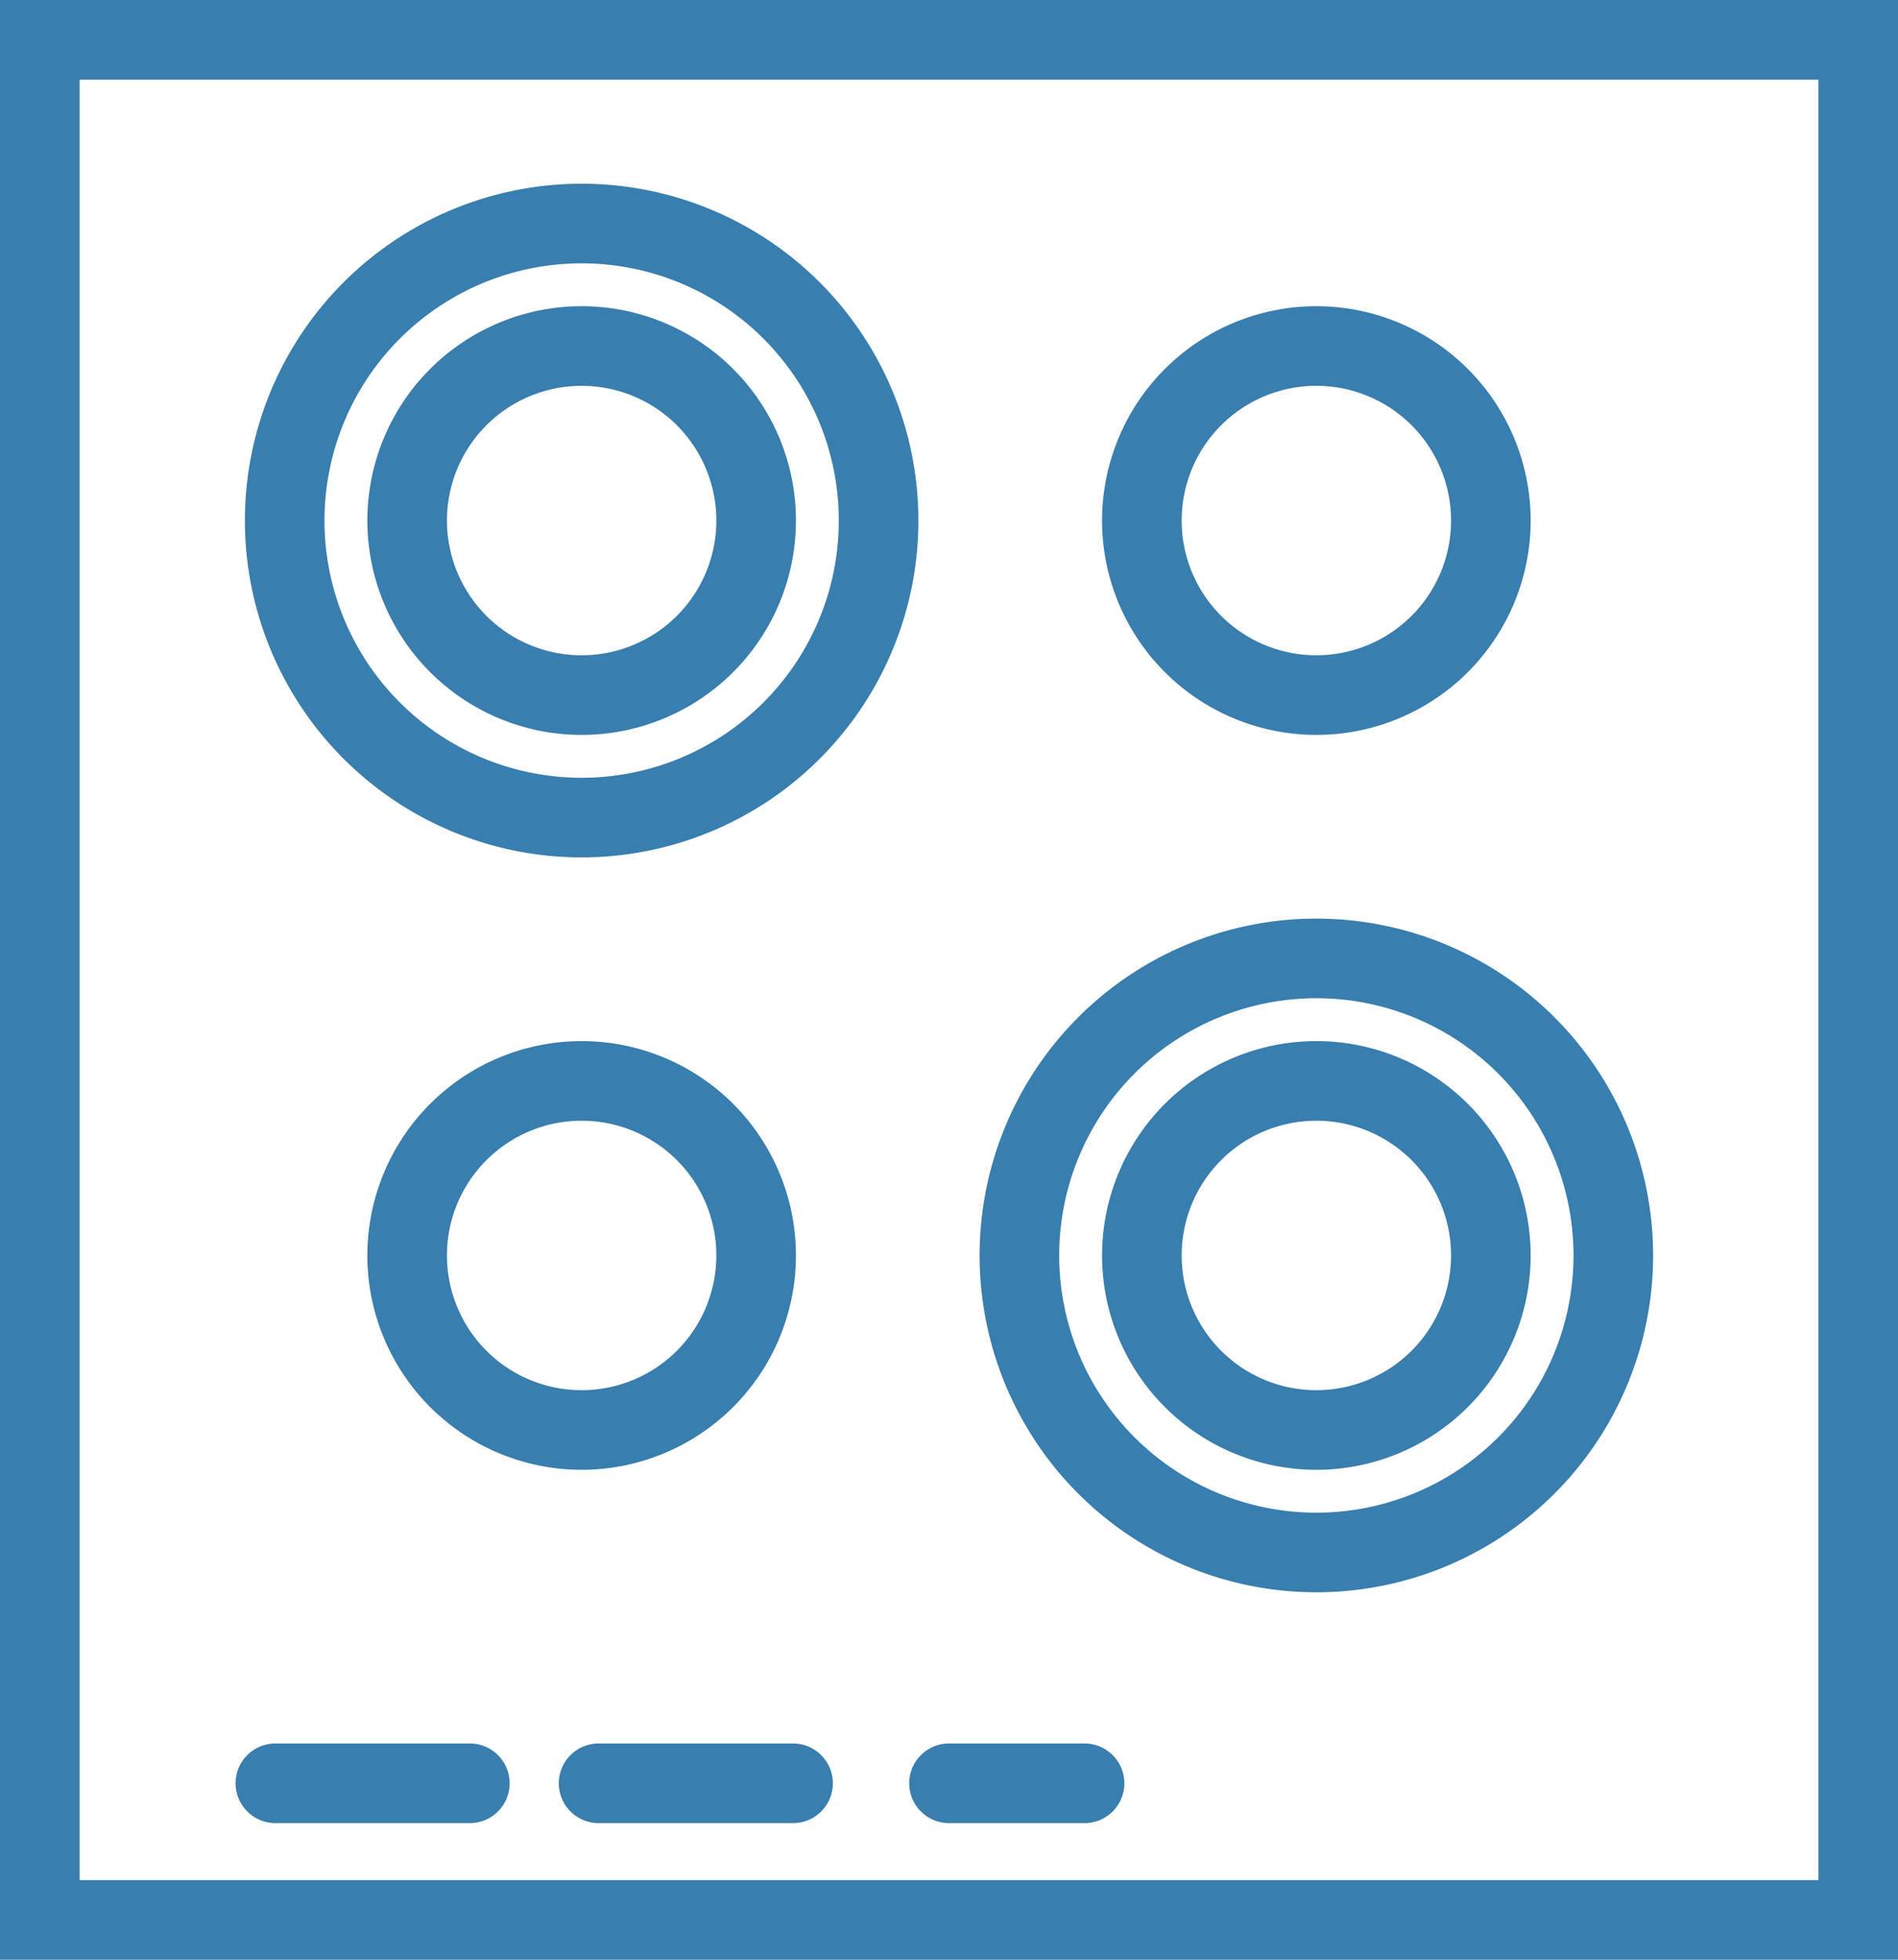
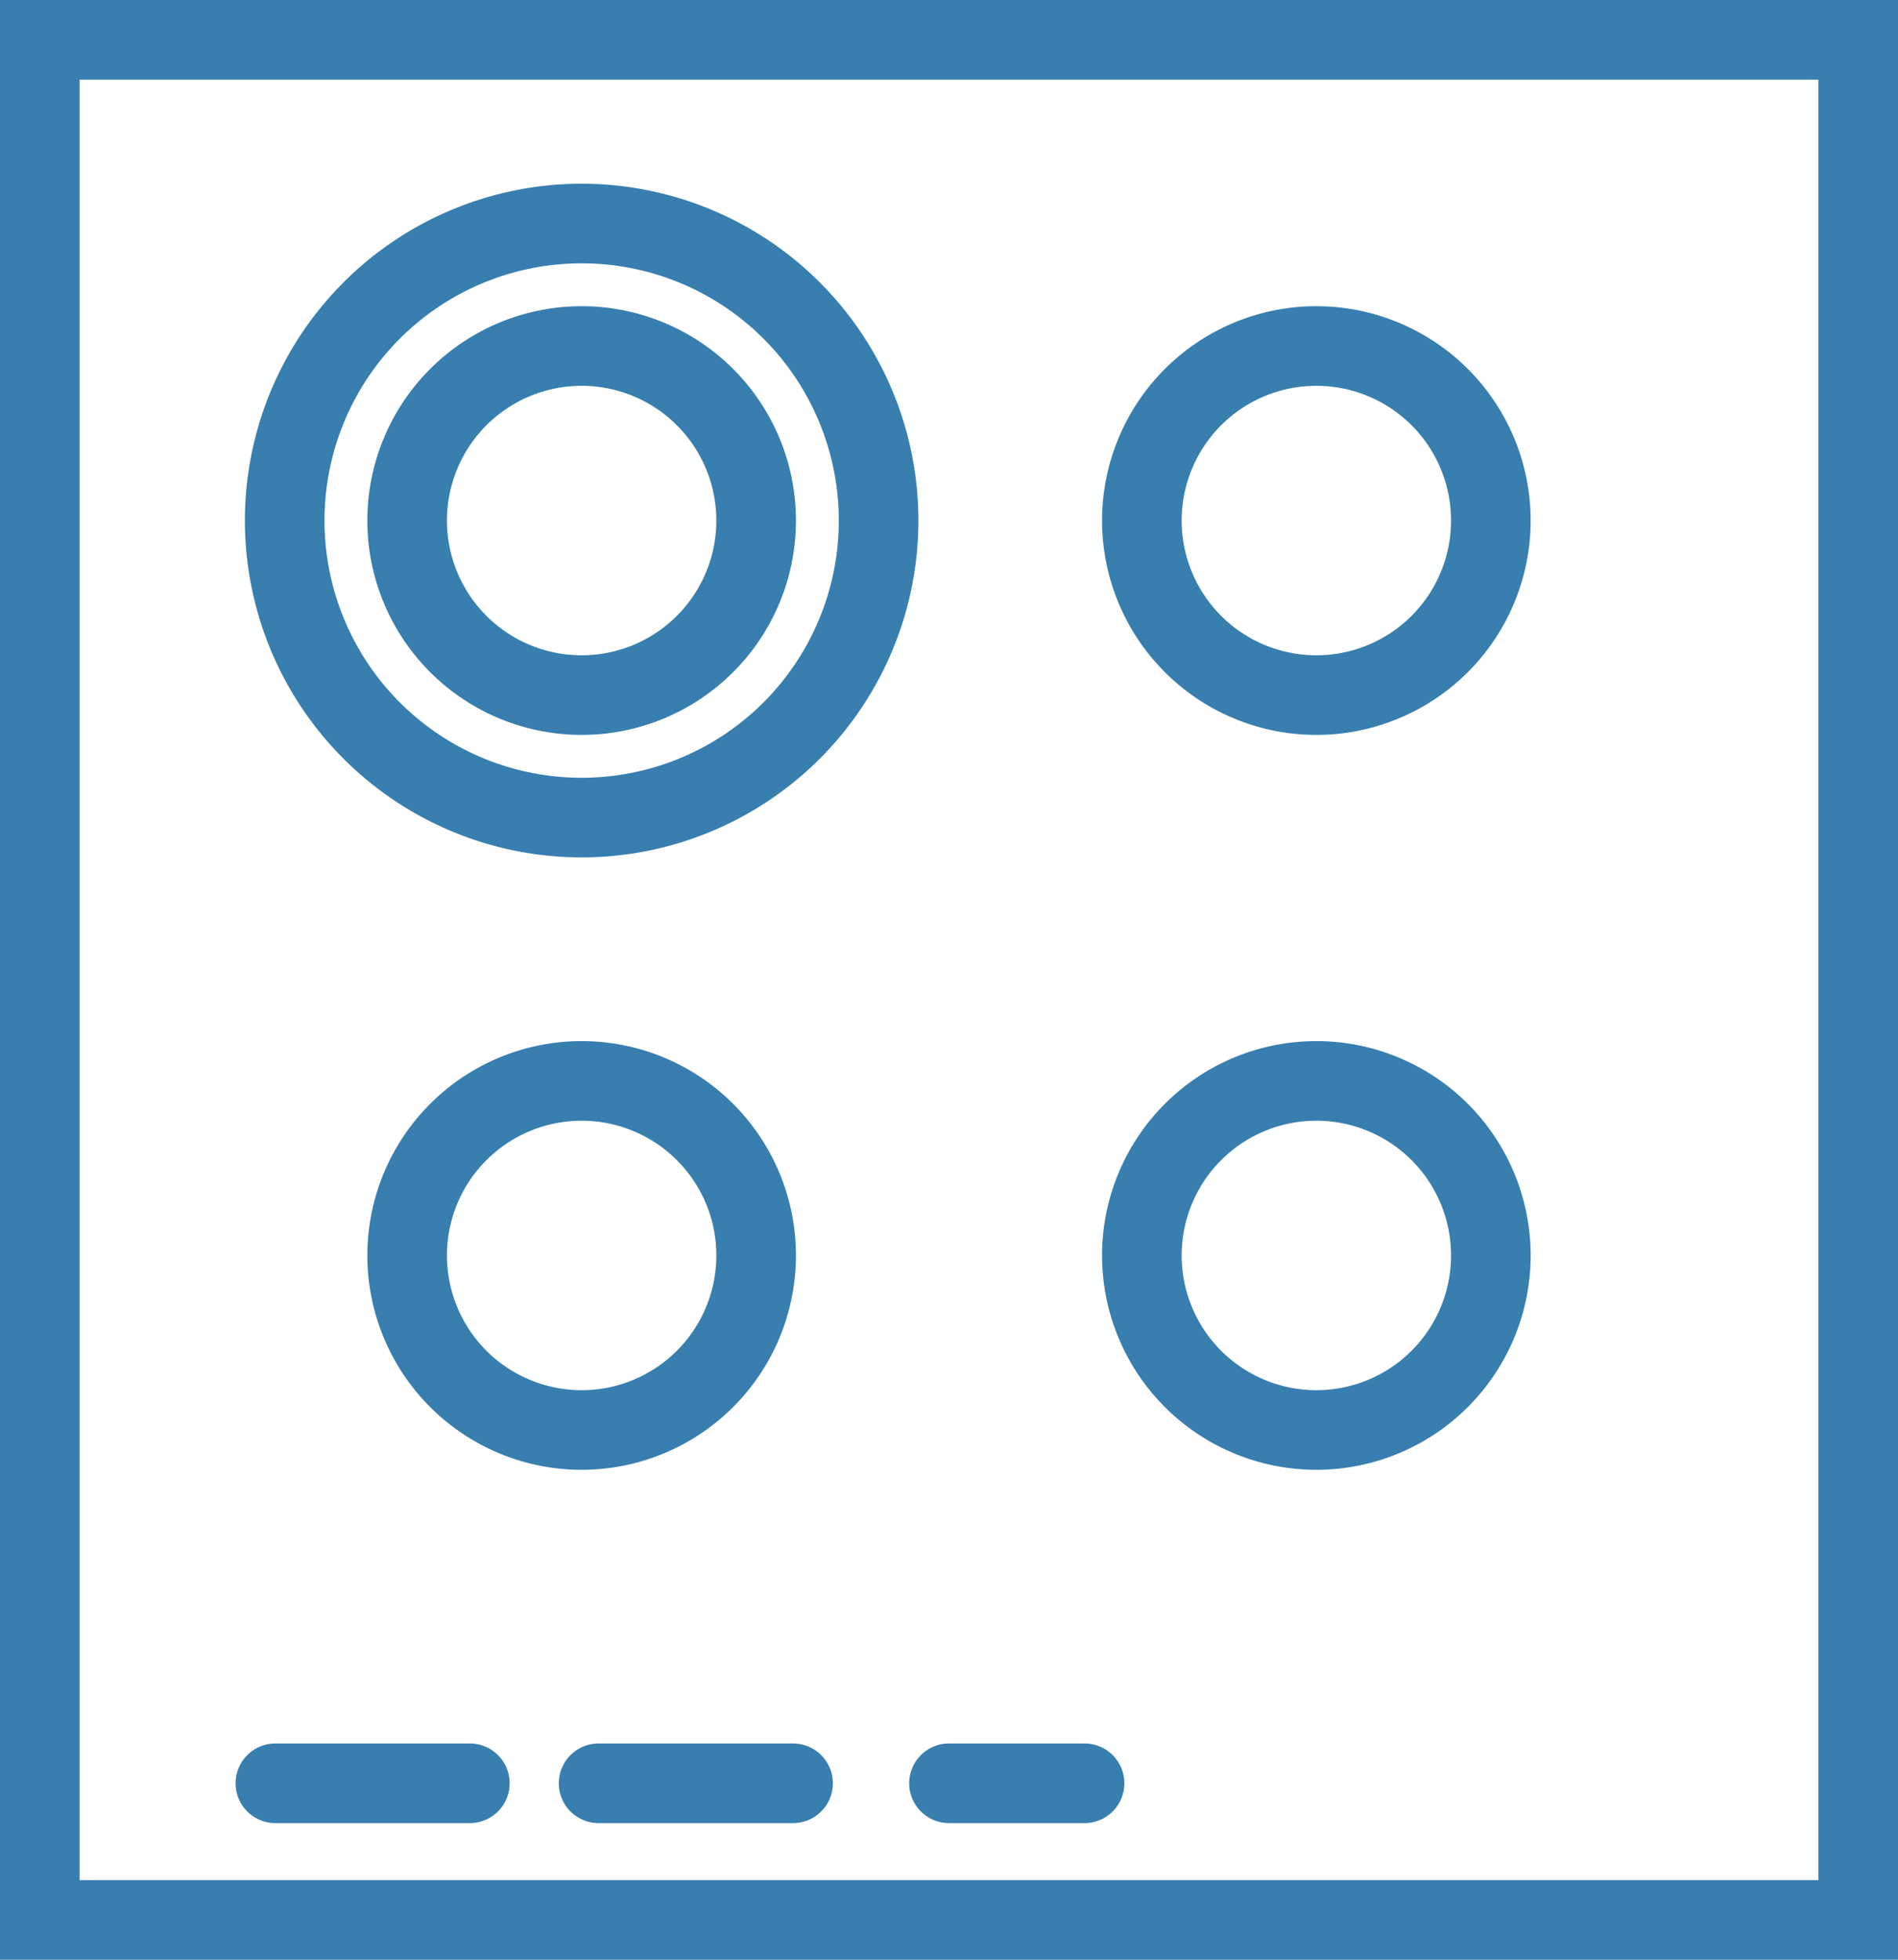
<svg xmlns="http://www.w3.org/2000/svg" height="32" viewBox="0 0 31 32" width="31">
  <path d="m0 0h31v32h-31z" fill="#fff" />
  <path d="m1.3 1.3v29.4h28.4v-29.4zm-1.3-1.3h31v32h-31z" fill="#387eaf" />
  <circle cx="9.5" cy="8.5" fill="#fff" r="5.5" />
  <path d="m5.5 1.3a4.2 4.2 0 1 0 4.2 4.2 4.2 4.2 0 0 0 -4.2-4.2m0-1.3a5.5 5.5 0 1 1 -5.5 5.5 5.5 5.5 0 0 1 5.5-5.5z" fill="#387eaf" transform="translate(4 3)" />
  <circle cx="21.5" cy="20.5" fill="#fff" r="5.5" />
-   <path d="m5.5 1.3a4.2 4.2 0 1 0 4.2 4.2 4.2 4.2 0 0 0 -4.2-4.2m0-1.3a5.5 5.5 0 1 1 -5.5 5.5 5.5 5.5 0 0 1 5.5-5.5z" fill="#387eaf" transform="translate(16 15)" />
  <circle cx="9.5" cy="8.5" fill="#fff" r="3.5" />
  <path d="m3.5 1.3a2.2 2.2 0 1 0 2.2 2.2 2.2 2.2 0 0 0 -2.2-2.2m0-1.3a3.5 3.5 0 1 1 -3.5 3.5 3.5 3.5 0 0 1 3.5-3.5z" fill="#387eaf" transform="translate(6 5)" />
  <circle cx="9.5" cy="20.5" fill="#fff" r="3.5" />
  <path d="m3.5 1.3a2.2 2.2 0 1 0 2.2 2.2 2.2 2.2 0 0 0 -2.2-2.2m0-1.3a3.5 3.5 0 1 1 -3.5 3.5 3.5 3.5 0 0 1 3.5-3.5z" fill="#387eaf" transform="translate(6 17)" />
  <circle cx="21.5" cy="8.5" fill="#fff" r="3.5" />
  <path d="m3.5 1.3a2.2 2.2 0 1 0 2.2 2.2 2.2 2.2 0 0 0 -2.2-2.2m0-1.3a3.5 3.5 0 1 1 -3.5 3.5 3.5 3.5 0 0 1 3.5-3.5z" fill="#387eaf" transform="translate(18 5)" />
  <circle cx="21.5" cy="20.5" fill="#fff" r="3.5" />
  <g fill="#387eaf">
    <path d="m3.5 1.3a2.2 2.2 0 1 0 2.2 2.2 2.2 2.2 0 0 0 -2.2-2.2m0-1.3a3.5 3.5 0 1 1 -3.5 3.5 3.5 3.5 0 0 1 3.5-3.5z" transform="translate(18 17)" />
    <path d="m-10668.2 10628.562h-3.176a.65.65 0 0 1 -.65-.65.65.65 0 0 1 .65-.65h3.176a.65.65 0 0 1 .65.65.65.65 0 0 1 -.65.65z" transform="translate(10675.874 -10598.793)" />
    <path d="m-10668.2 10628.562h-3.176a.65.65 0 0 1 -.65-.65.65.65 0 0 1 .65-.65h3.176a.65.65 0 0 1 .65.65.65.65 0 0 1 -.65.65z" transform="translate(10681.153 -10598.793)" />
    <path d="m-10669.158 10628.562h-2.214a.65.65 0 0 1 -.65-.65.65.65 0 0 1 .65-.65h2.214a.65.65 0 0 1 .65.65.65.65 0 0 1 -.65.65z" transform="translate(10686.872 -10598.793)" />
  </g>
</svg>